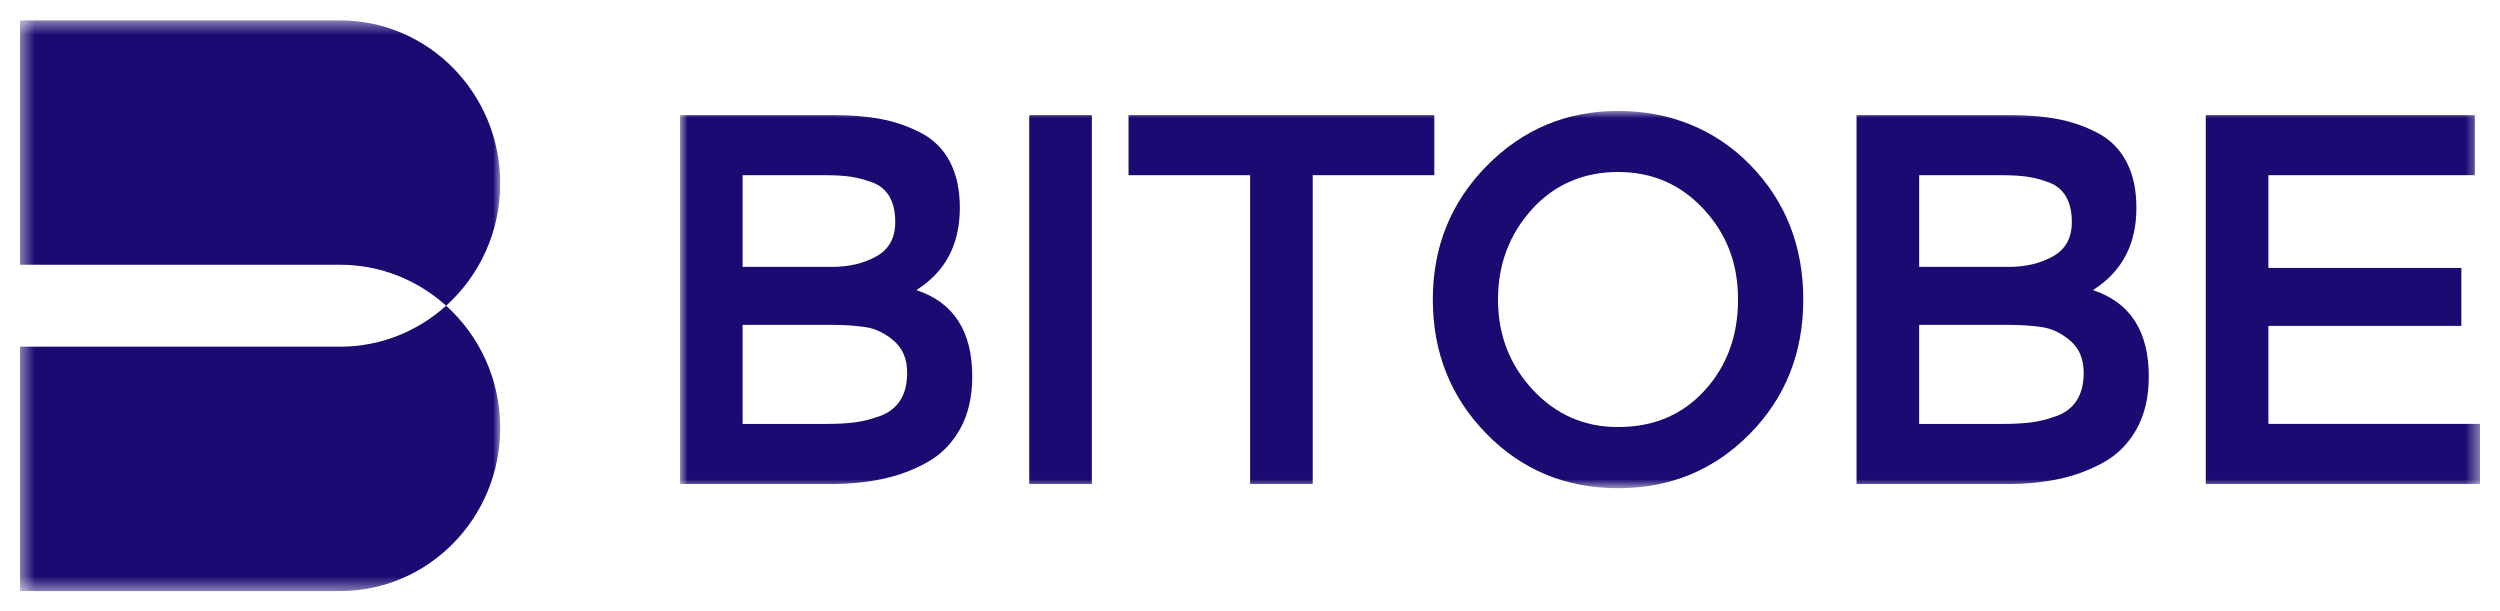
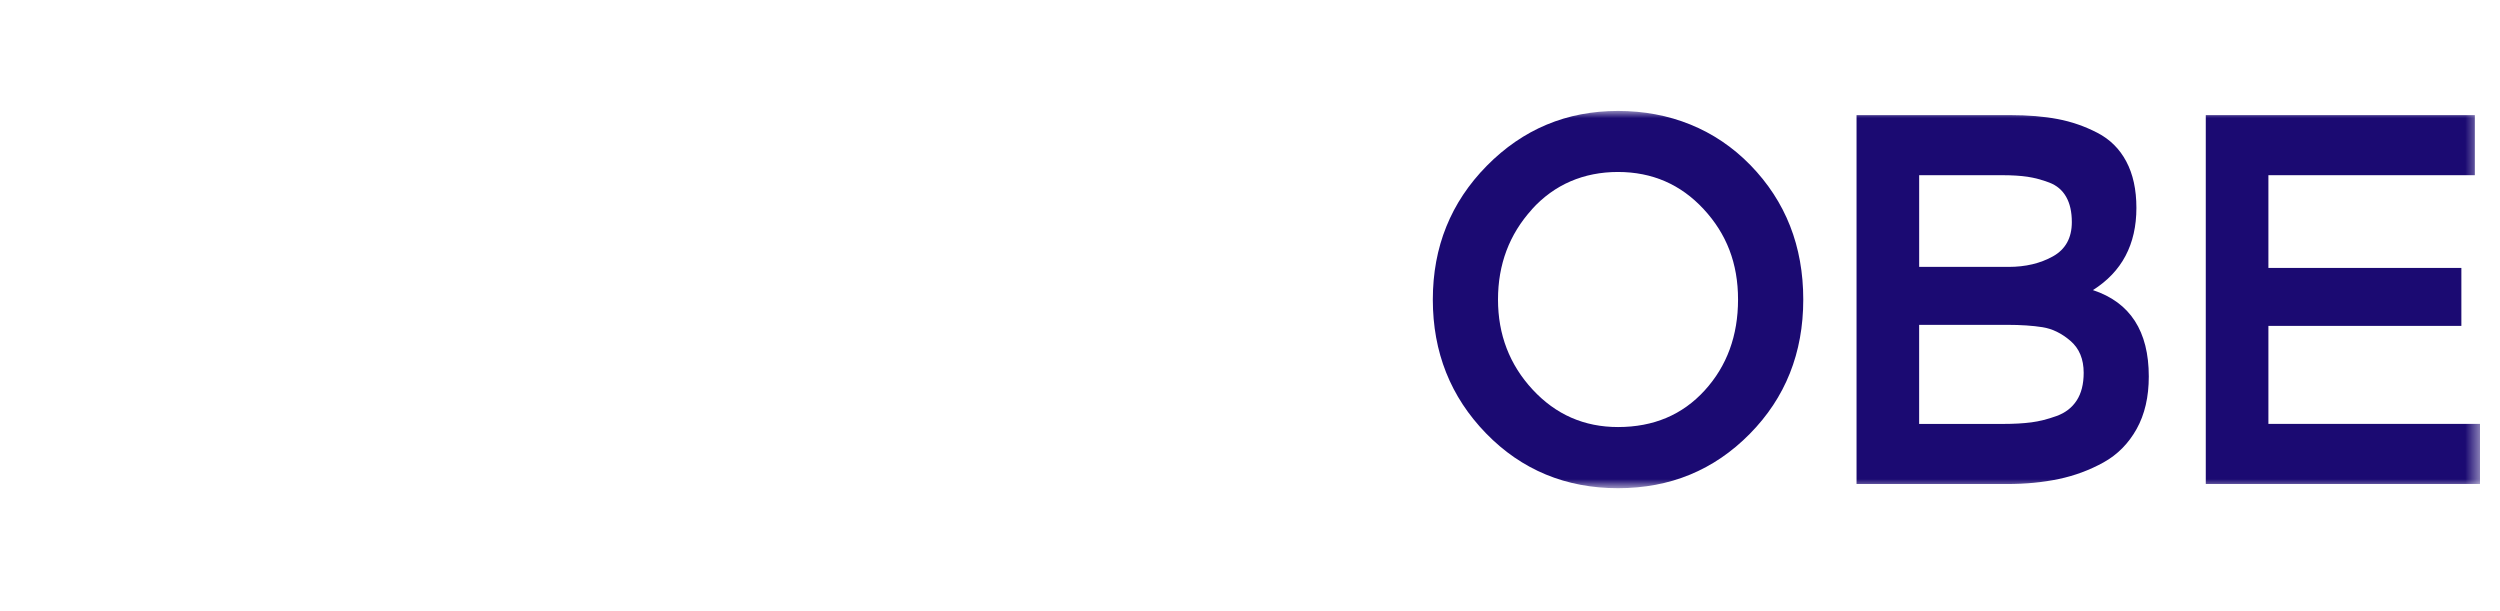
<svg xmlns="http://www.w3.org/2000/svg" width="180" height="44" viewBox="0 0 180 44" fill="none">
  <mask id="mask0_560_5457" style="mask-type:luminance" maskUnits="userSpaceOnUse" x="48" y="7" width="131" height="29">
    <path d="M178.56 7.984H48.96V35.151H178.56V7.984Z" fill="white" />
  </mask>
  <g mask="url(#mask0_560_5457)">
-     <path d="M59.8 34.847H48.96V8.289H60.023C61.313 8.289 62.457 8.384 63.449 8.573C64.441 8.763 65.392 9.091 66.298 9.56C67.204 10.029 67.9 10.717 68.383 11.627C68.866 12.536 69.109 13.65 69.109 14.967C69.109 17.598 68.067 19.57 65.979 20.887C68.661 21.773 70.002 23.845 70.002 27.108C70.002 28.574 69.712 29.835 69.127 30.884C68.542 31.933 67.748 32.736 66.743 33.293C65.736 33.85 64.663 34.249 63.52 34.489C62.379 34.729 61.136 34.85 59.795 34.85L59.8 34.847ZM59.428 12.614H53.467V19.216H59.911C61.128 19.216 62.189 18.964 63.097 18.459C64.003 17.954 64.458 17.131 64.458 15.992C64.458 15.258 64.322 14.652 64.049 14.17C63.775 13.691 63.37 13.348 62.837 13.145C62.303 12.944 61.781 12.804 61.273 12.727C60.764 12.652 60.149 12.614 59.428 12.614ZM59.8 23.389H53.467V30.523H59.502C60.296 30.523 60.979 30.484 61.551 30.409C62.123 30.335 62.725 30.183 63.358 29.953C63.99 29.726 64.474 29.353 64.81 28.835C65.147 28.317 65.314 27.652 65.314 26.843C65.314 25.855 64.997 25.09 64.365 24.546C63.732 24.002 63.062 23.672 62.353 23.559C61.645 23.446 60.794 23.389 59.803 23.389H59.8Z" fill="#1B0A72" />
-     <path d="M78.613 34.847H74.106V8.289H78.613V34.847Z" fill="#1B0A72" />
-     <path d="M90.009 12.614H81.254V8.289H103.271V12.614H94.516V34.847H90.009V12.614Z" fill="#1B0A72" />
    <path d="M106.999 31.206C104.44 28.574 103.163 25.363 103.163 21.569C103.163 17.776 104.461 14.562 107.054 11.933C109.651 9.302 112.798 7.987 116.498 7.987C120.197 7.987 123.502 9.291 126.035 11.894C128.568 14.5 129.835 17.724 129.835 21.569C129.835 25.414 128.55 28.639 125.979 31.244C123.408 33.85 120.248 35.151 116.498 35.151C112.748 35.151 109.557 33.837 106.999 31.206ZM110.296 15.08C108.669 16.876 107.856 19.038 107.856 21.567C107.856 24.095 108.689 26.26 110.351 28.053C112.016 29.85 114.063 30.747 116.498 30.747C119.056 30.747 121.136 29.868 122.738 28.11C124.339 26.353 125.139 24.17 125.139 21.564C125.139 18.959 124.314 16.84 122.662 15.057C121.009 13.273 118.955 12.382 116.495 12.382C114.036 12.382 111.918 13.278 110.293 15.075L110.296 15.08Z" fill="#1B0A72" />
    <path d="M144.511 34.847H133.671V8.289H144.734C146.025 8.289 147.168 8.384 148.16 8.573C149.152 8.763 150.103 9.091 151.008 9.56C151.916 10.029 152.611 10.717 153.093 11.627C153.577 12.536 153.821 13.65 153.821 14.967C153.821 17.598 152.778 19.57 150.69 20.887C153.373 21.773 154.713 23.845 154.713 27.108C154.713 28.574 154.423 29.835 153.838 30.884C153.253 31.933 152.458 32.736 151.455 33.293C150.447 33.85 149.374 34.249 148.231 34.489C147.09 34.729 145.847 34.85 144.505 34.85L144.511 34.847ZM144.14 12.614H138.18V19.216H144.625C145.842 19.216 146.903 18.964 147.81 18.459C148.716 17.954 149.172 17.131 149.172 15.992C149.172 15.258 149.036 14.652 148.762 14.17C148.488 13.691 148.084 13.348 147.549 13.145C147.017 12.944 146.495 12.804 145.986 12.727C145.477 12.652 144.861 12.614 144.14 12.614ZM144.511 23.389H138.178V30.523H144.213C145.006 30.523 145.69 30.484 146.262 30.409C146.834 30.335 147.436 30.183 148.069 29.953C148.701 29.726 149.185 29.353 149.521 28.835C149.858 28.317 150.025 27.652 150.025 26.843C150.025 25.855 149.708 25.09 149.076 24.546C148.444 24.002 147.773 23.672 147.064 23.559C146.356 23.446 145.506 23.389 144.514 23.389H144.511Z" fill="#1B0A72" />
    <path d="M178.56 34.847H158.816V8.289H178.188V12.614H163.325V19.291H177.219V23.464H163.325V30.52H178.56V34.845V34.847Z" fill="#1B0A72" />
  </g>
  <mask id="mask1_560_5457" style="mask-type:luminance" maskUnits="userSpaceOnUse" x="1" y="1" width="35" height="42">
-     <path d="M36 1.467H1.44V42.558H36V1.467Z" fill="white" />
-   </mask>
+     </mask>
  <g mask="url(#mask1_560_5457)">
    <path d="M36.016 13.214C36.016 6.726 30.852 1.467 24.481 1.467H1.44V19.062H24.481C27.412 19.062 30.087 20.178 32.121 22.013C34.508 19.862 36.016 16.718 36.016 13.214Z" fill="#1B0A72" />
    <path d="M1.44 24.962V42.557H24.481C30.852 42.557 36.016 37.298 36.016 30.81C36.016 27.306 34.508 24.164 32.121 22.011C30.087 23.846 27.412 24.962 24.481 24.962H1.44Z" fill="#1B0A72" />
  </g>
</svg>